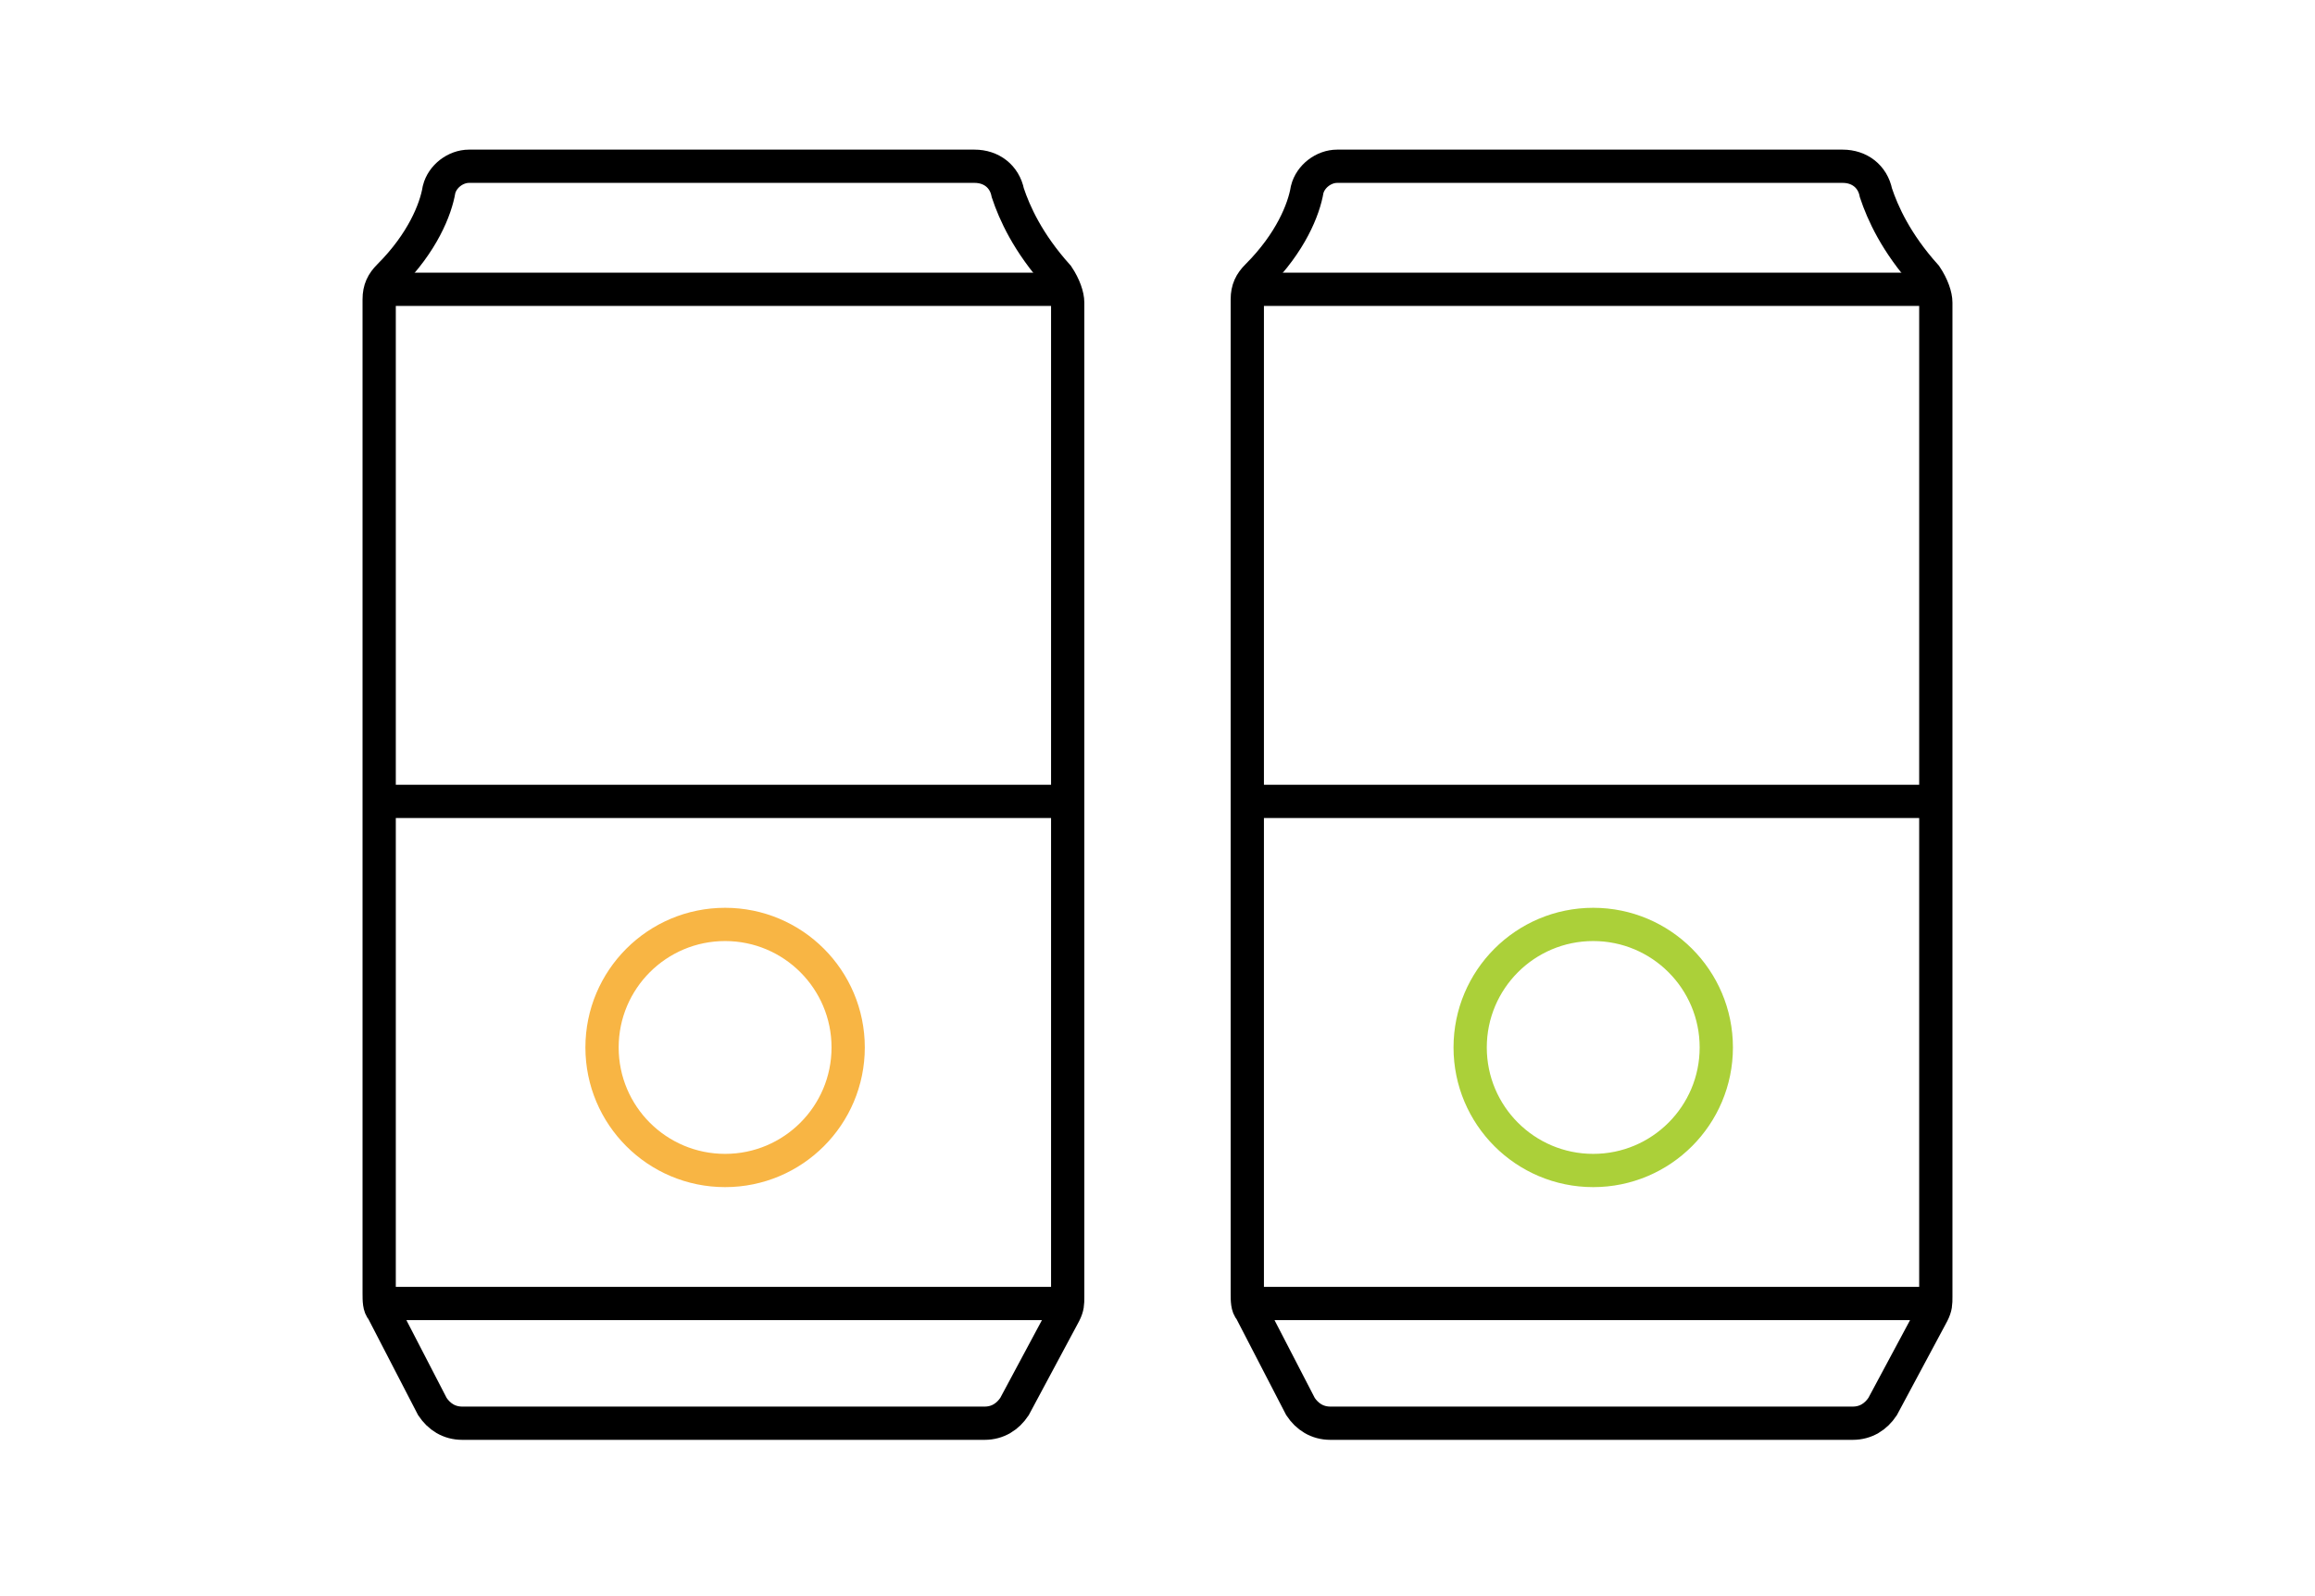
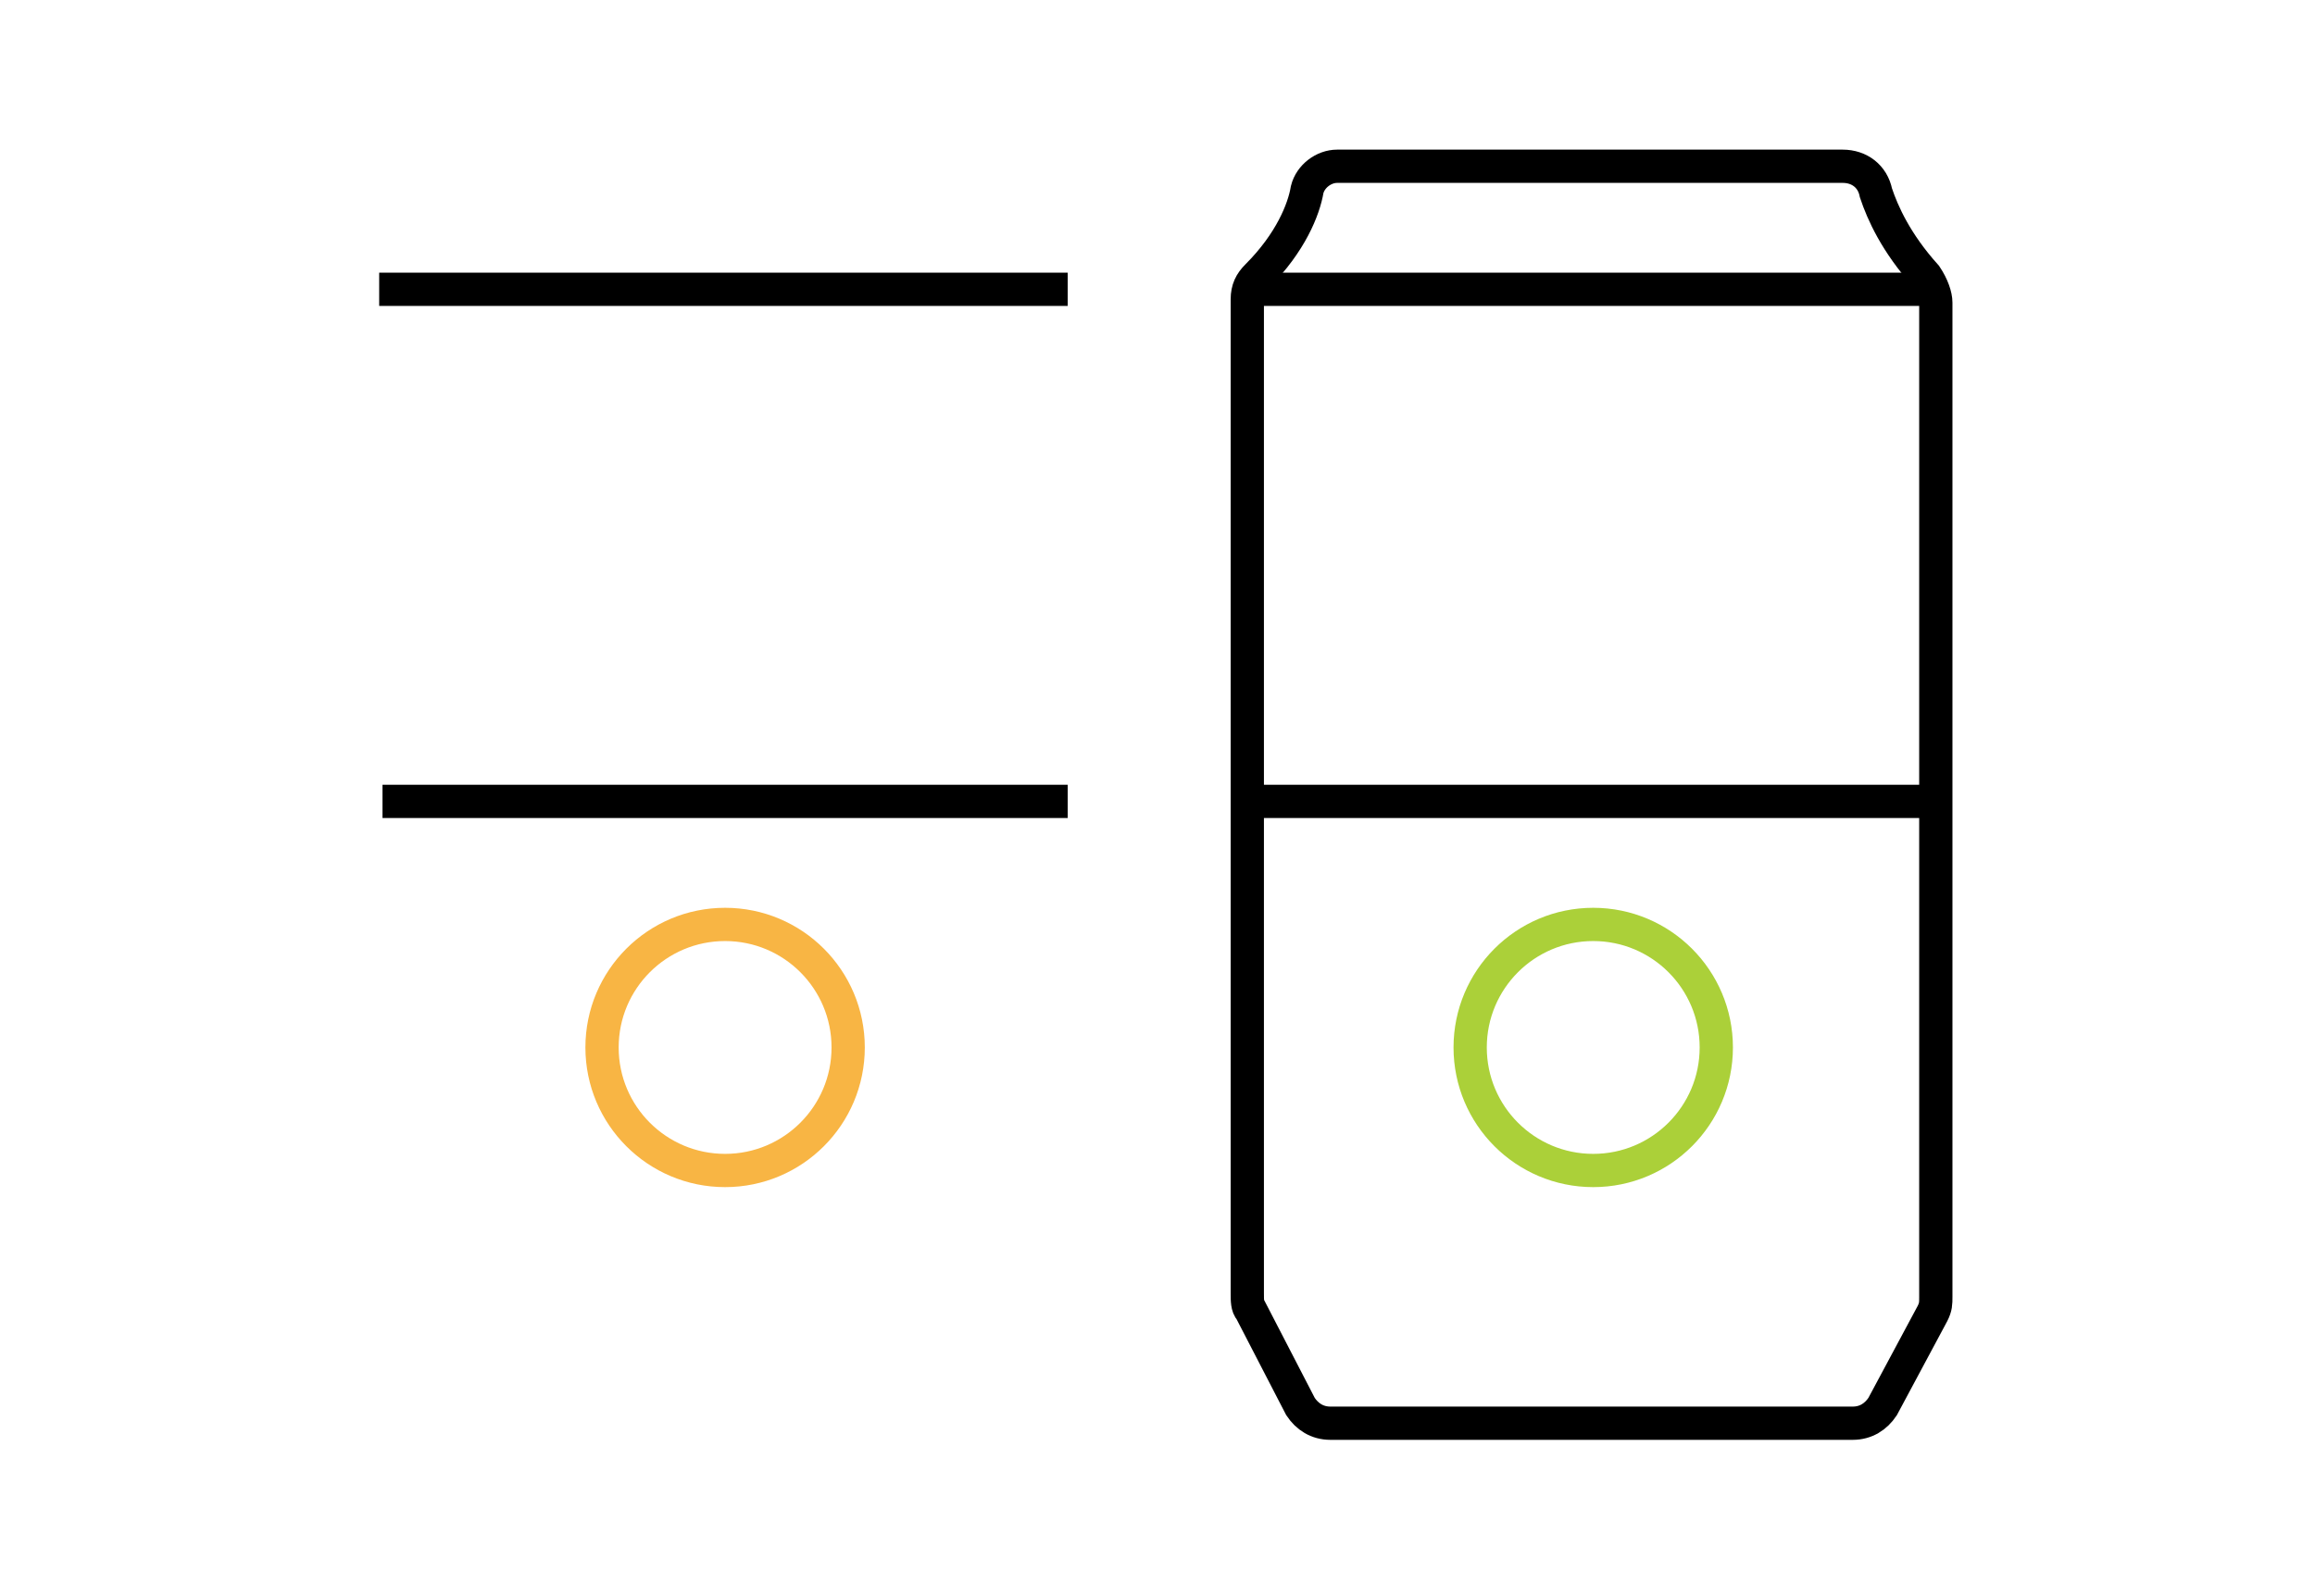
<svg xmlns="http://www.w3.org/2000/svg" xml:space="preserve" style="enable-background:new 0 0 69.6 48;" viewBox="0 0 69.6 48" y="0px" x="0px" id="Layer_1" version="1.1">
  <style type="text/css">
	.st0{fill:none;stroke:#000000;stroke-width:2;stroke-linecap:round;stroke-linejoin:round;stroke-miterlimit:7.333;}
	.st1{fill:none;stroke:#000000;stroke-width:2;stroke-miterlimit:10;}
	.st2{fill:none;stroke:#ABD039;stroke-linecap:round;stroke-miterlimit:7.333;}
	.st3{fill:none;stroke:#FFFFFF;stroke-miterlimit:7.333;}
	.st4{fill:none;}
	.st5{fill:none;stroke:#2C3E50;stroke-width:2.75;stroke-linecap:round;stroke-linejoin:round;stroke-miterlimit:7.333;}
	.st6{fill:none;stroke:#000000;stroke-miterlimit:10;}
	.st7{fill:none;stroke:#F2727B;stroke-miterlimit:10;}
	.st8{fill:none;stroke:#F8B544;stroke-miterlimit:10;}
	.st9{fill:none;stroke:#ABD039;stroke-miterlimit:10;}
	.st10{fill:none;stroke:#FFFFFF;stroke-width:2;stroke-miterlimit:10;}
	.st11{fill:none;stroke:#FFFFFF;stroke-width:2;stroke-linejoin:round;stroke-miterlimit:10;}
	.st12{fill:none;stroke:#F2727B;stroke-width:2;stroke-miterlimit:10;}
	.st13{fill:none;stroke:#000000;stroke-width:2;stroke-linejoin:round;stroke-miterlimit:10;}
	.st14{fill:none;stroke:#F8B544;stroke-width:2;stroke-linecap:round;stroke-linejoin:round;stroke-miterlimit:7.333;}
	.st15{fill:none;stroke:#FFFFFF;stroke-miterlimit:10;}
	.st16{fill:none;stroke:#FFFFFF;stroke-linejoin:round;stroke-miterlimit:10;}
	.st17{fill:none;stroke:#FFFFFF;stroke-linecap:round;stroke-linejoin:round;stroke-miterlimit:7.333;}
	.st18{fill:none;stroke:#F8B544;stroke-linecap:round;stroke-linejoin:round;stroke-miterlimit:7.333;}
	.st19{fill:none;stroke:#ABD039;stroke-width:2;stroke-linecap:round;stroke-linejoin:round;stroke-miterlimit:7.333;}
</style>
  <g>
    <g>
      <g>
-         <path d="M32.1,9.1l0,29.9c0,0.2,0,0.3-0.1,0.5l-1.5,2.8c-0.2,0.3-0.5,0.5-0.9,0.5l-15.7,0c-0.4,0-0.7-0.2-0.9-0.5     l-1.5-2.9c-0.1-0.1-0.1-0.3-0.1-0.5l0-29.9c0-0.3,0.1-0.5,0.3-0.7c1-1,1.4-2,1.5-2.6c0.1-0.4,0.5-0.7,0.9-0.7     c2.8,0,12.3,0,15.2,0c0.5,0,0.9,0.3,1,0.8c0.2,0.6,0.6,1.5,1.5,2.5C32,8.6,32.1,8.9,32.1,9.1z" class="st6" />
        <circle r="3.7" cy="31.5" cx="21.8" class="st8" />
        <line y2="24.1" x2="32.1" y1="24.1" x1="11.5" class="st6" />
        <line y2="8.7" x2="32.1" y1="8.7" x1="11.4" class="st6" />
      </g>
-       <line y2="39.2" x2="32.1" y1="39.2" x1="11.3" class="st6" />
    </g>
    <g>
      <g>
        <path d="M58.2,9.1l0,29.9c0,0.2,0,0.3-0.1,0.5l-1.5,2.8c-0.2,0.3-0.5,0.5-0.9,0.5l-15.7,0c-0.4,0-0.7-0.2-0.9-0.5     l-1.5-2.9c-0.1-0.1-0.1-0.3-0.1-0.5l0-29.9c0-0.3,0.1-0.5,0.3-0.7c1-1,1.4-2,1.5-2.6c0.1-0.4,0.5-0.7,0.9-0.7     c2.8,0,12.3,0,15.2,0c0.5,0,0.9,0.3,1,0.8c0.2,0.6,0.6,1.5,1.5,2.5C58.1,8.6,58.2,8.9,58.2,9.1z" class="st6" />
        <circle r="3.7" cy="31.5" cx="47.9" class="st9" />
        <line y2="24.1" x2="58.2" y1="24.1" x1="37.6" class="st6" />
        <line y2="8.7" x2="58.2" y1="8.7" x1="37.5" class="st6" />
      </g>
-       <line y2="39.2" x2="58.2" y1="39.2" x1="37.4" class="st6" />
    </g>
  </g>
</svg>